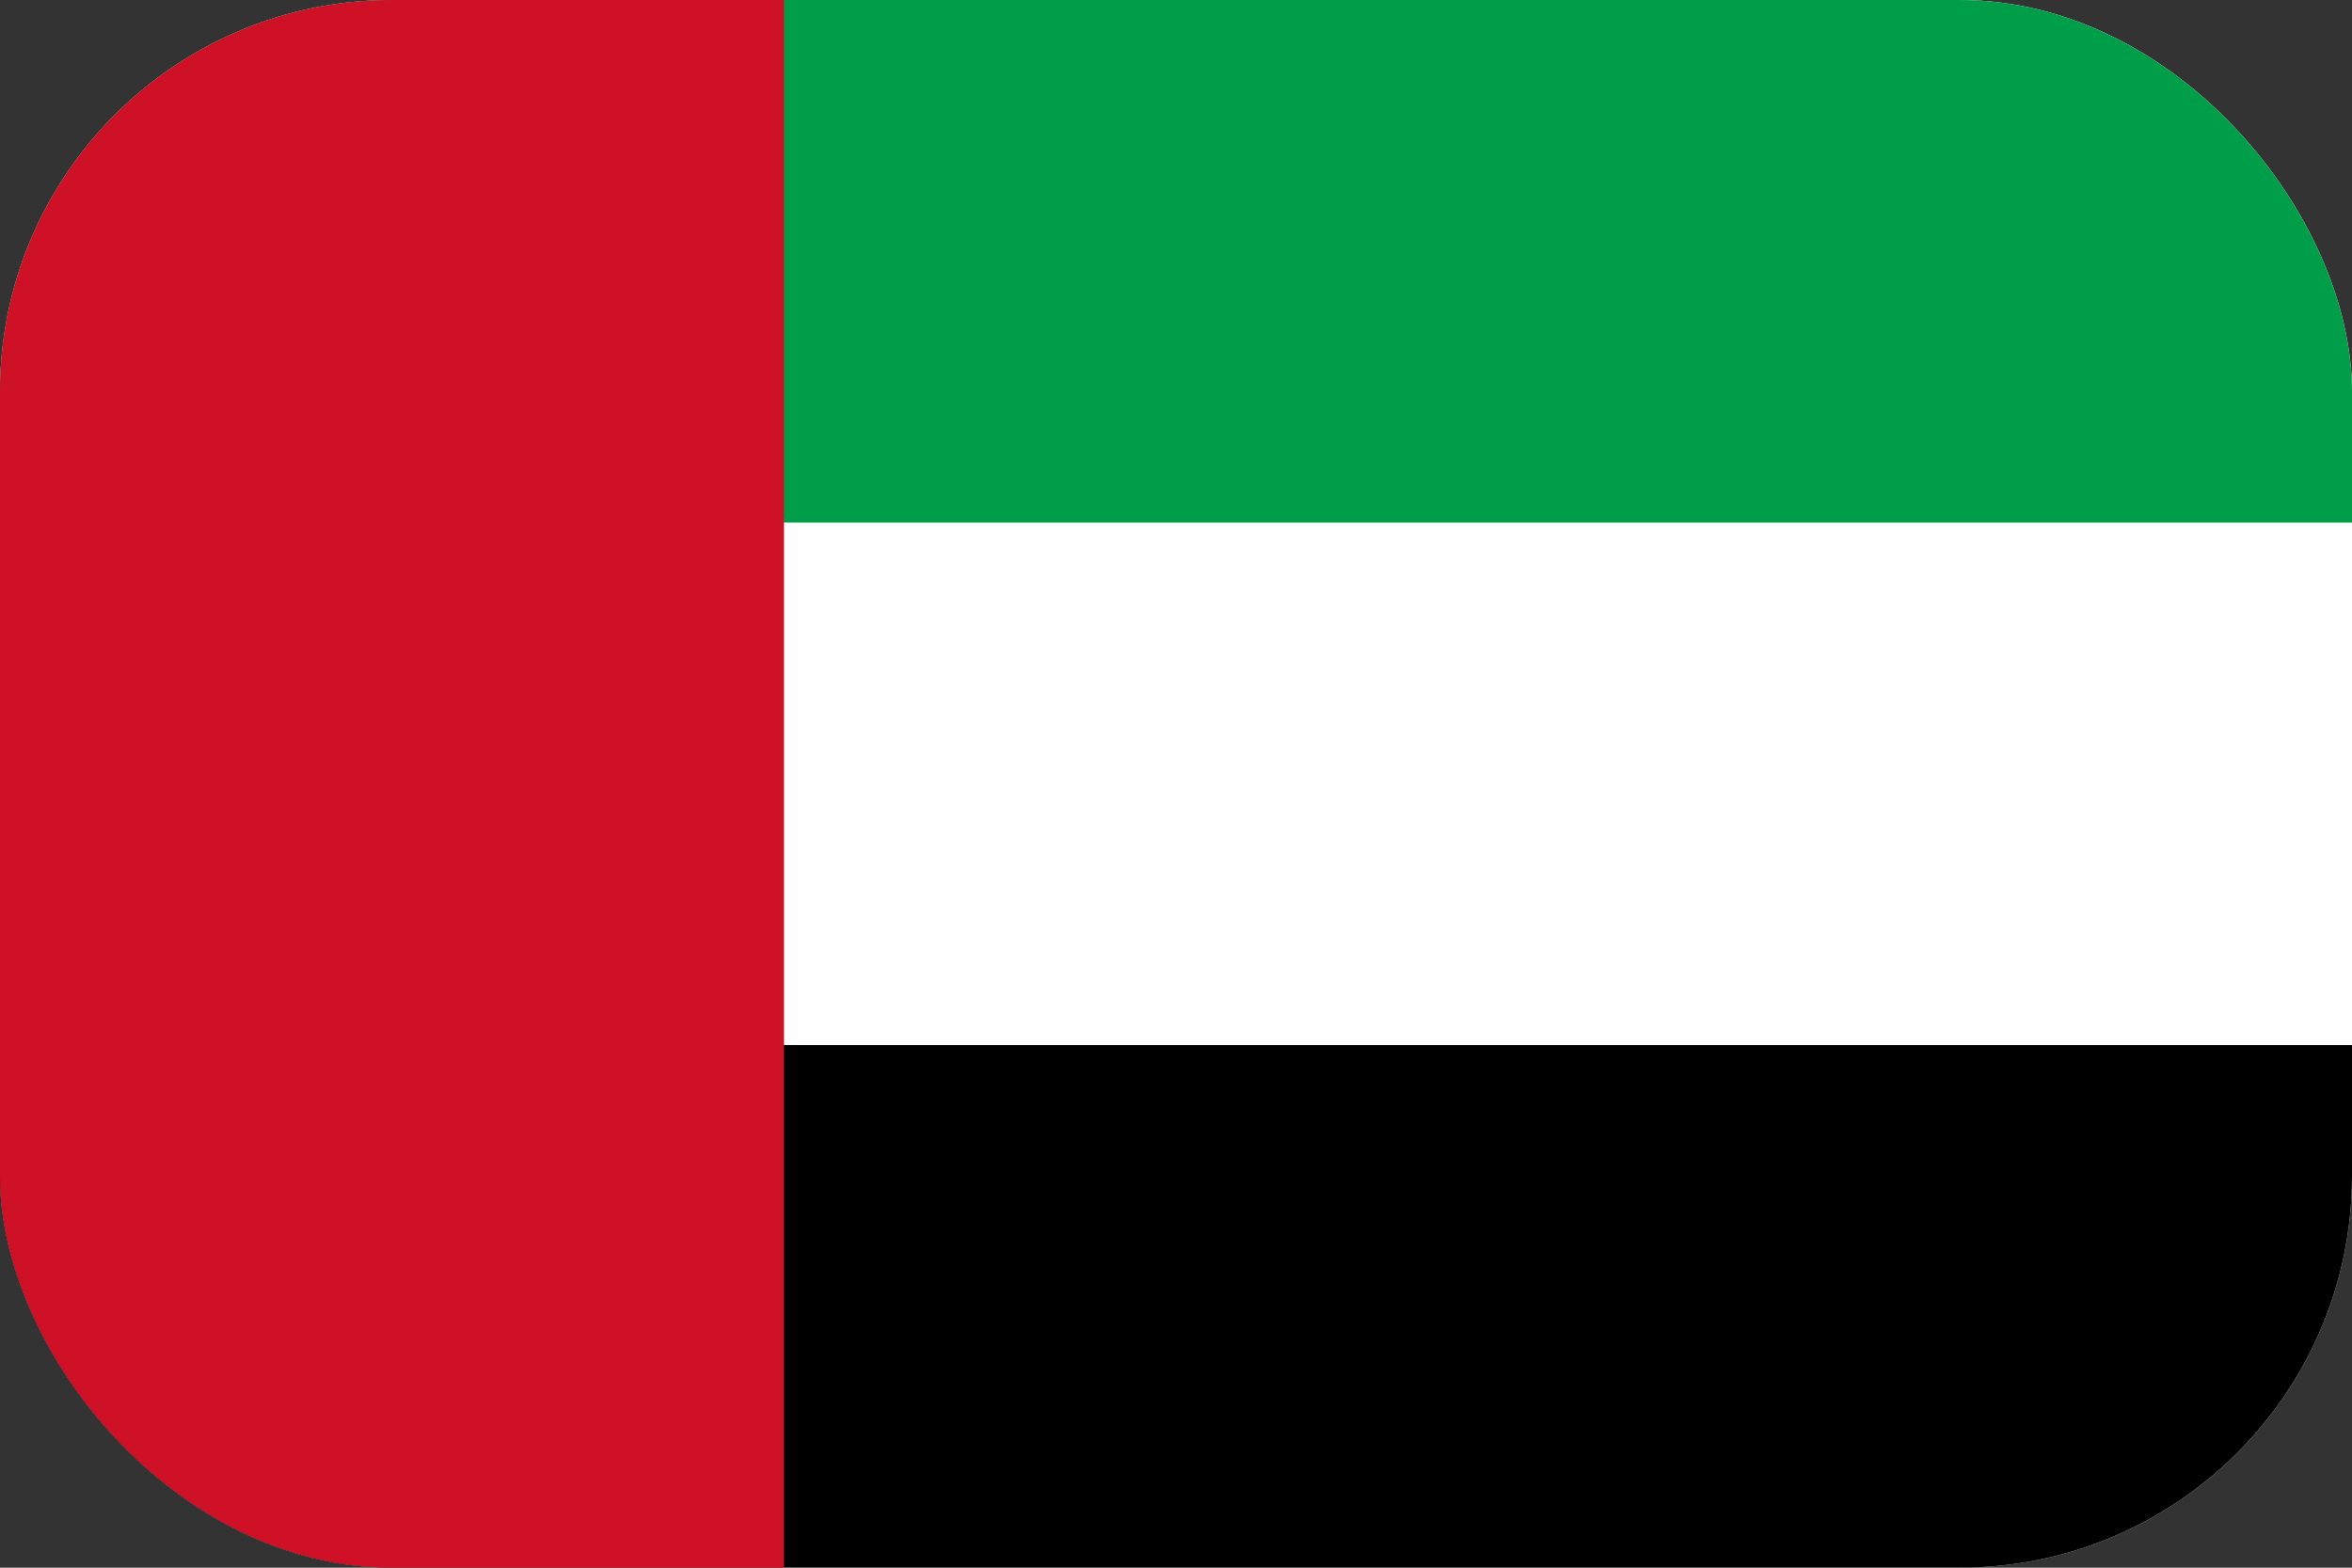
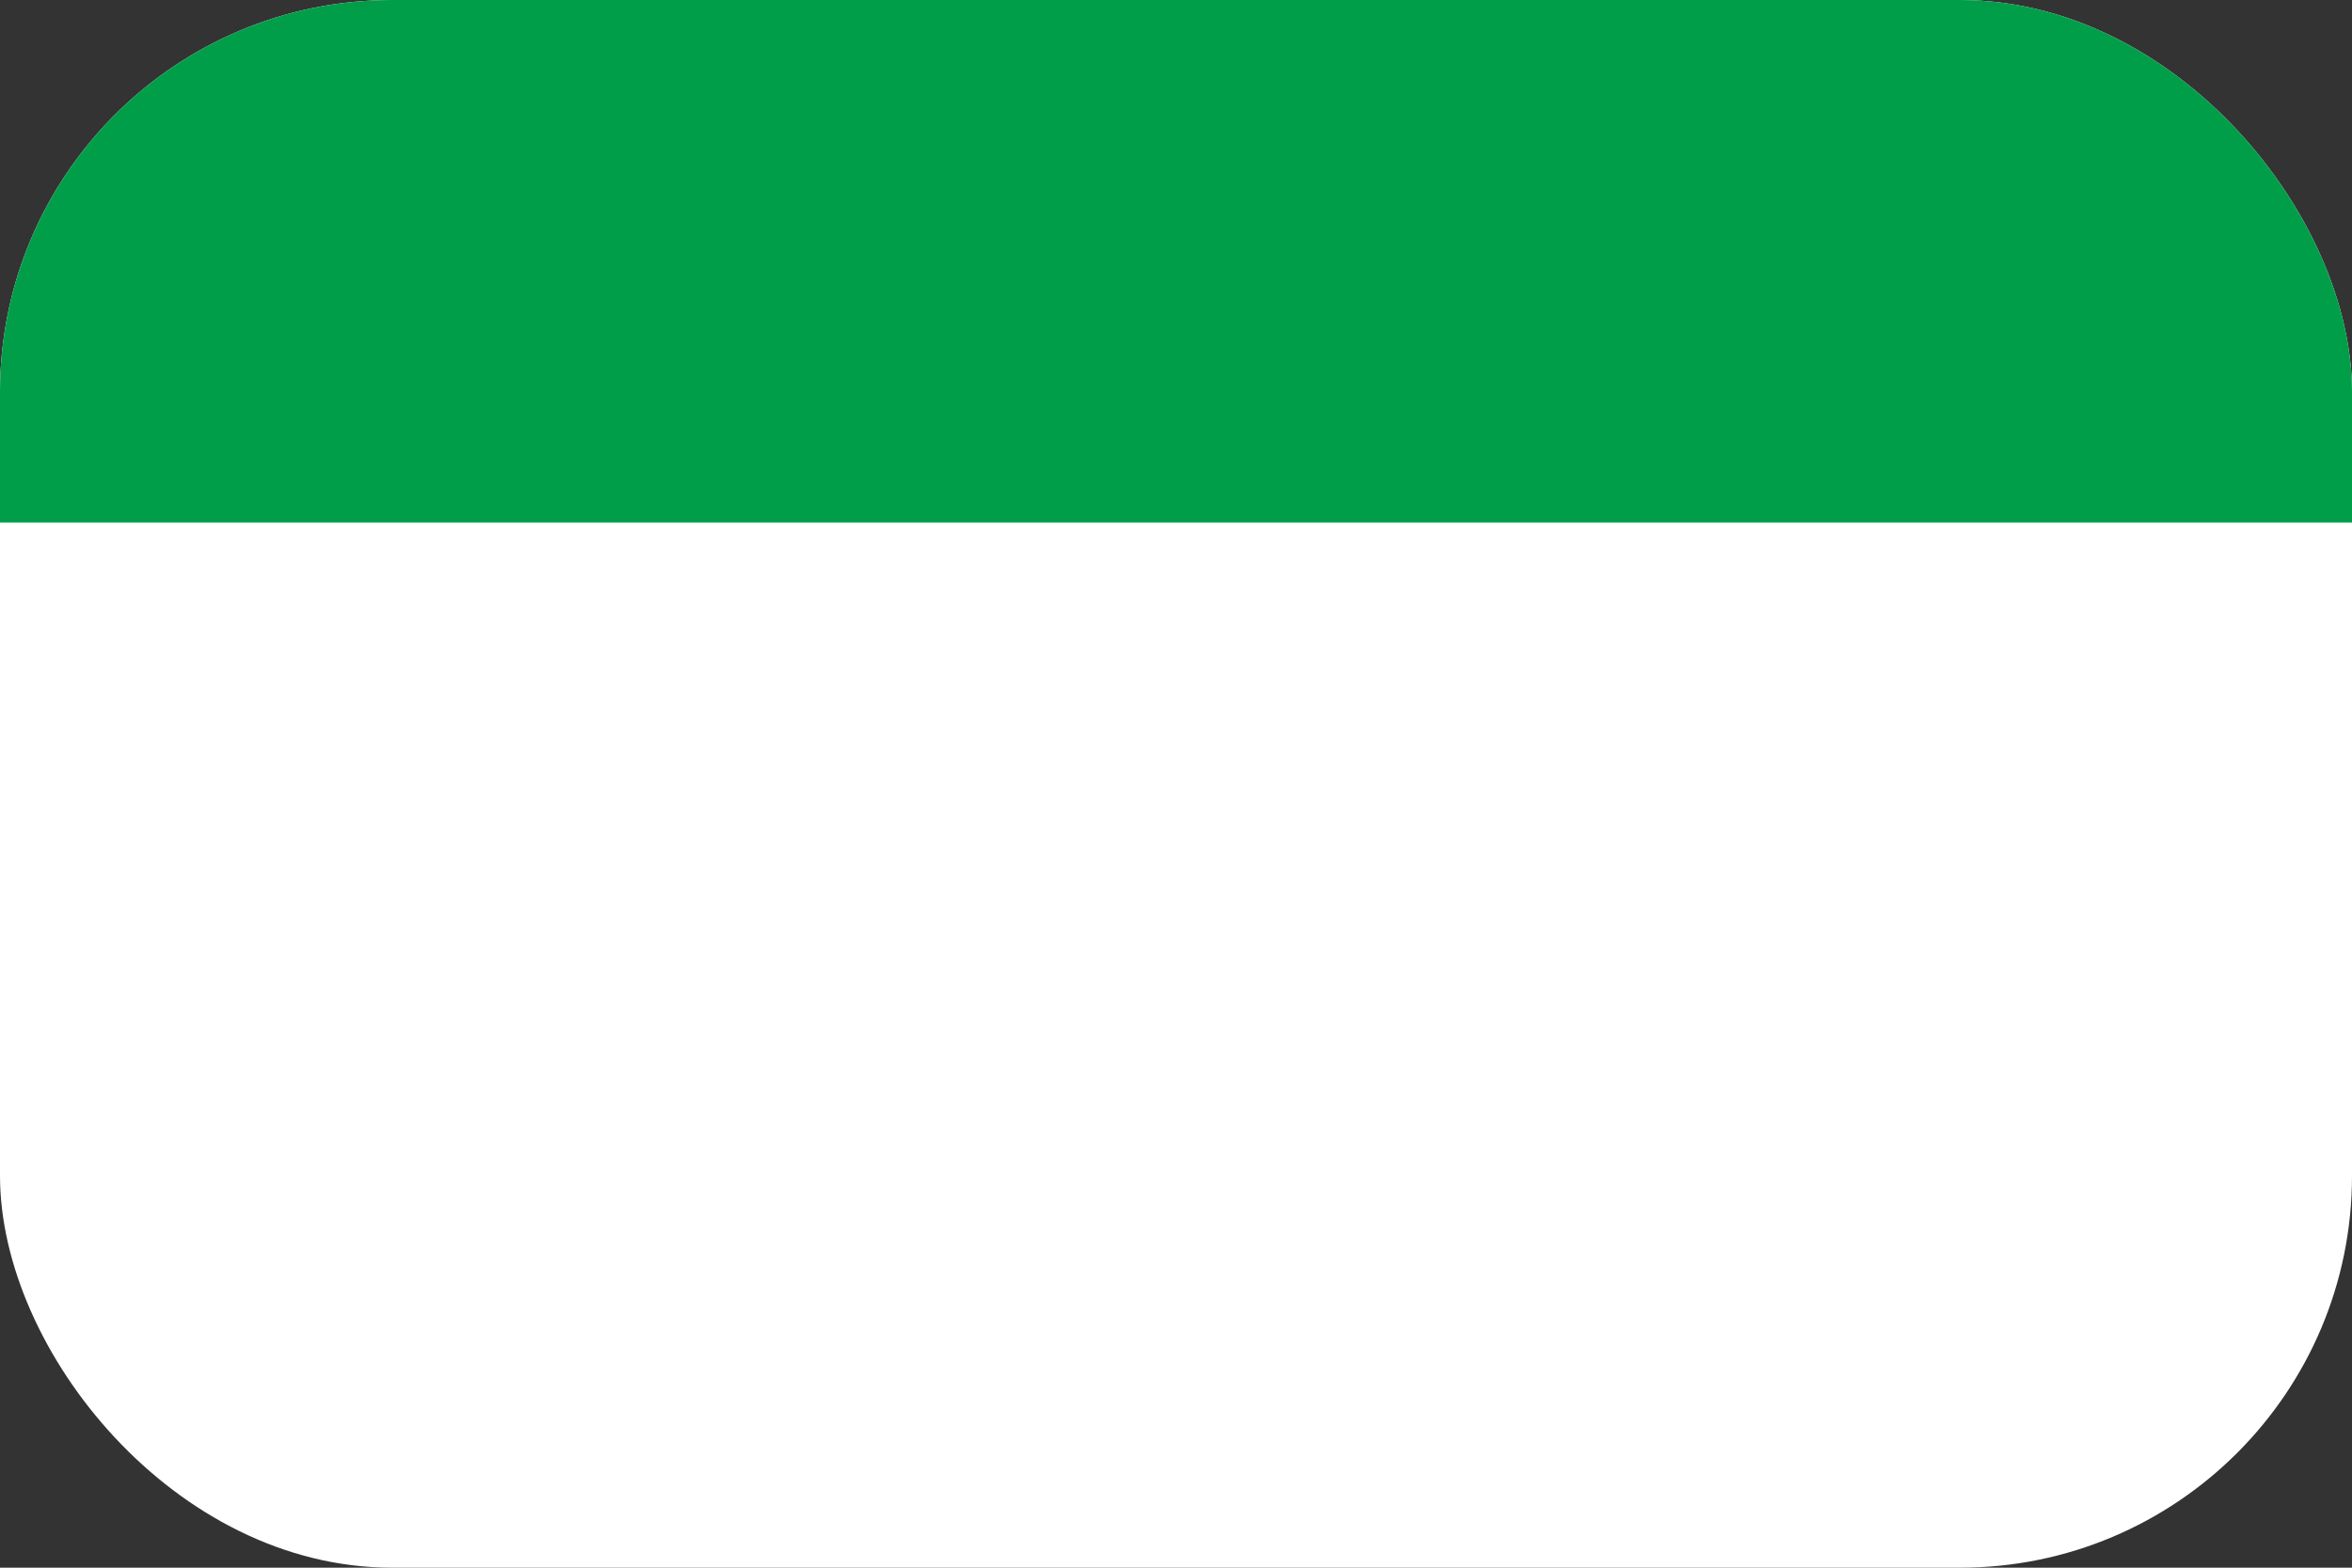
<svg xmlns="http://www.w3.org/2000/svg" width="24" height="16" viewBox="0 0 24 16" fill="none">
  <rect x="0" y="0" width="24" height="16" fill="#333333" stroke="none" />
  <g clip-path="url(#clip0_9595_7373)">
    <path d="M0 0H24V16H0V0Z" fill="white" />
    <path d="M0 0H24V5.333H0V0Z" fill="#009E49" />
-     <path d="M0 10.666H24V15.999H0V10.666Z" fill="black" />
-     <path d="M0 0H8V16H0V0Z" fill="#CE1126" />
  </g>
  <defs>
    <clipPath id="clip0_9595_7373">
      <rect width="24" height="16" rx="4" fill="white" />
    </clipPath>
  </defs>
</svg>